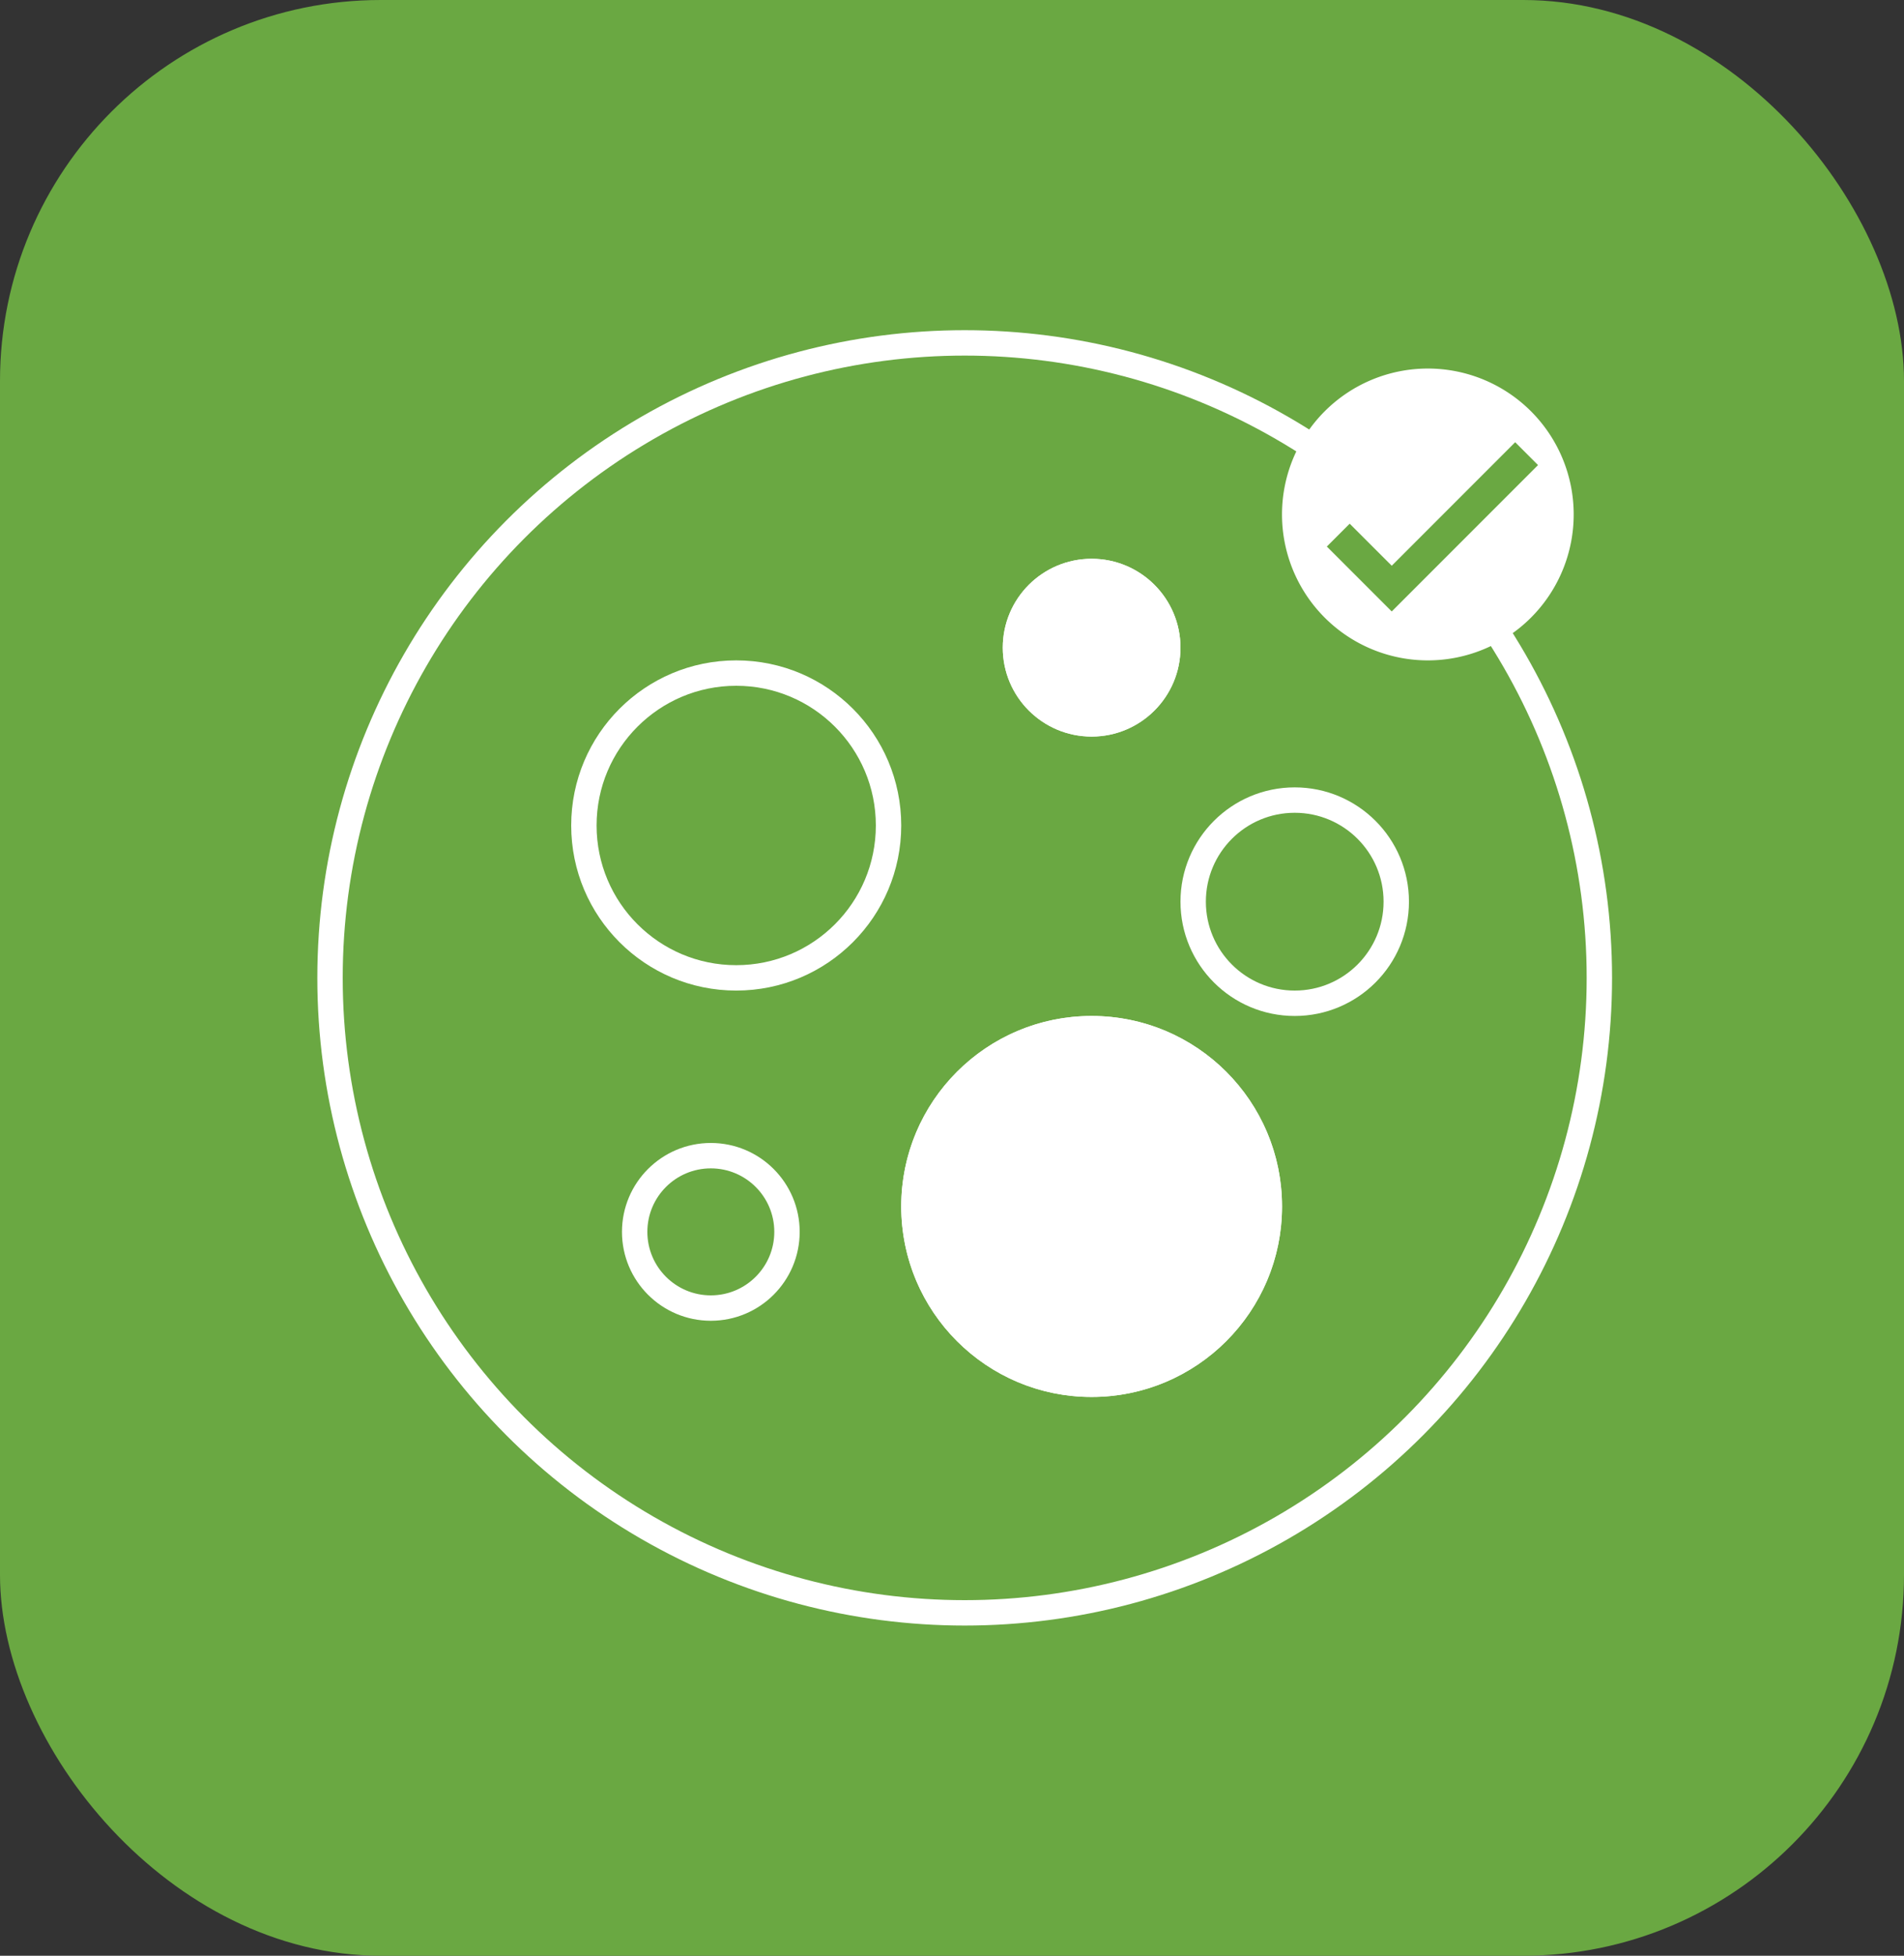
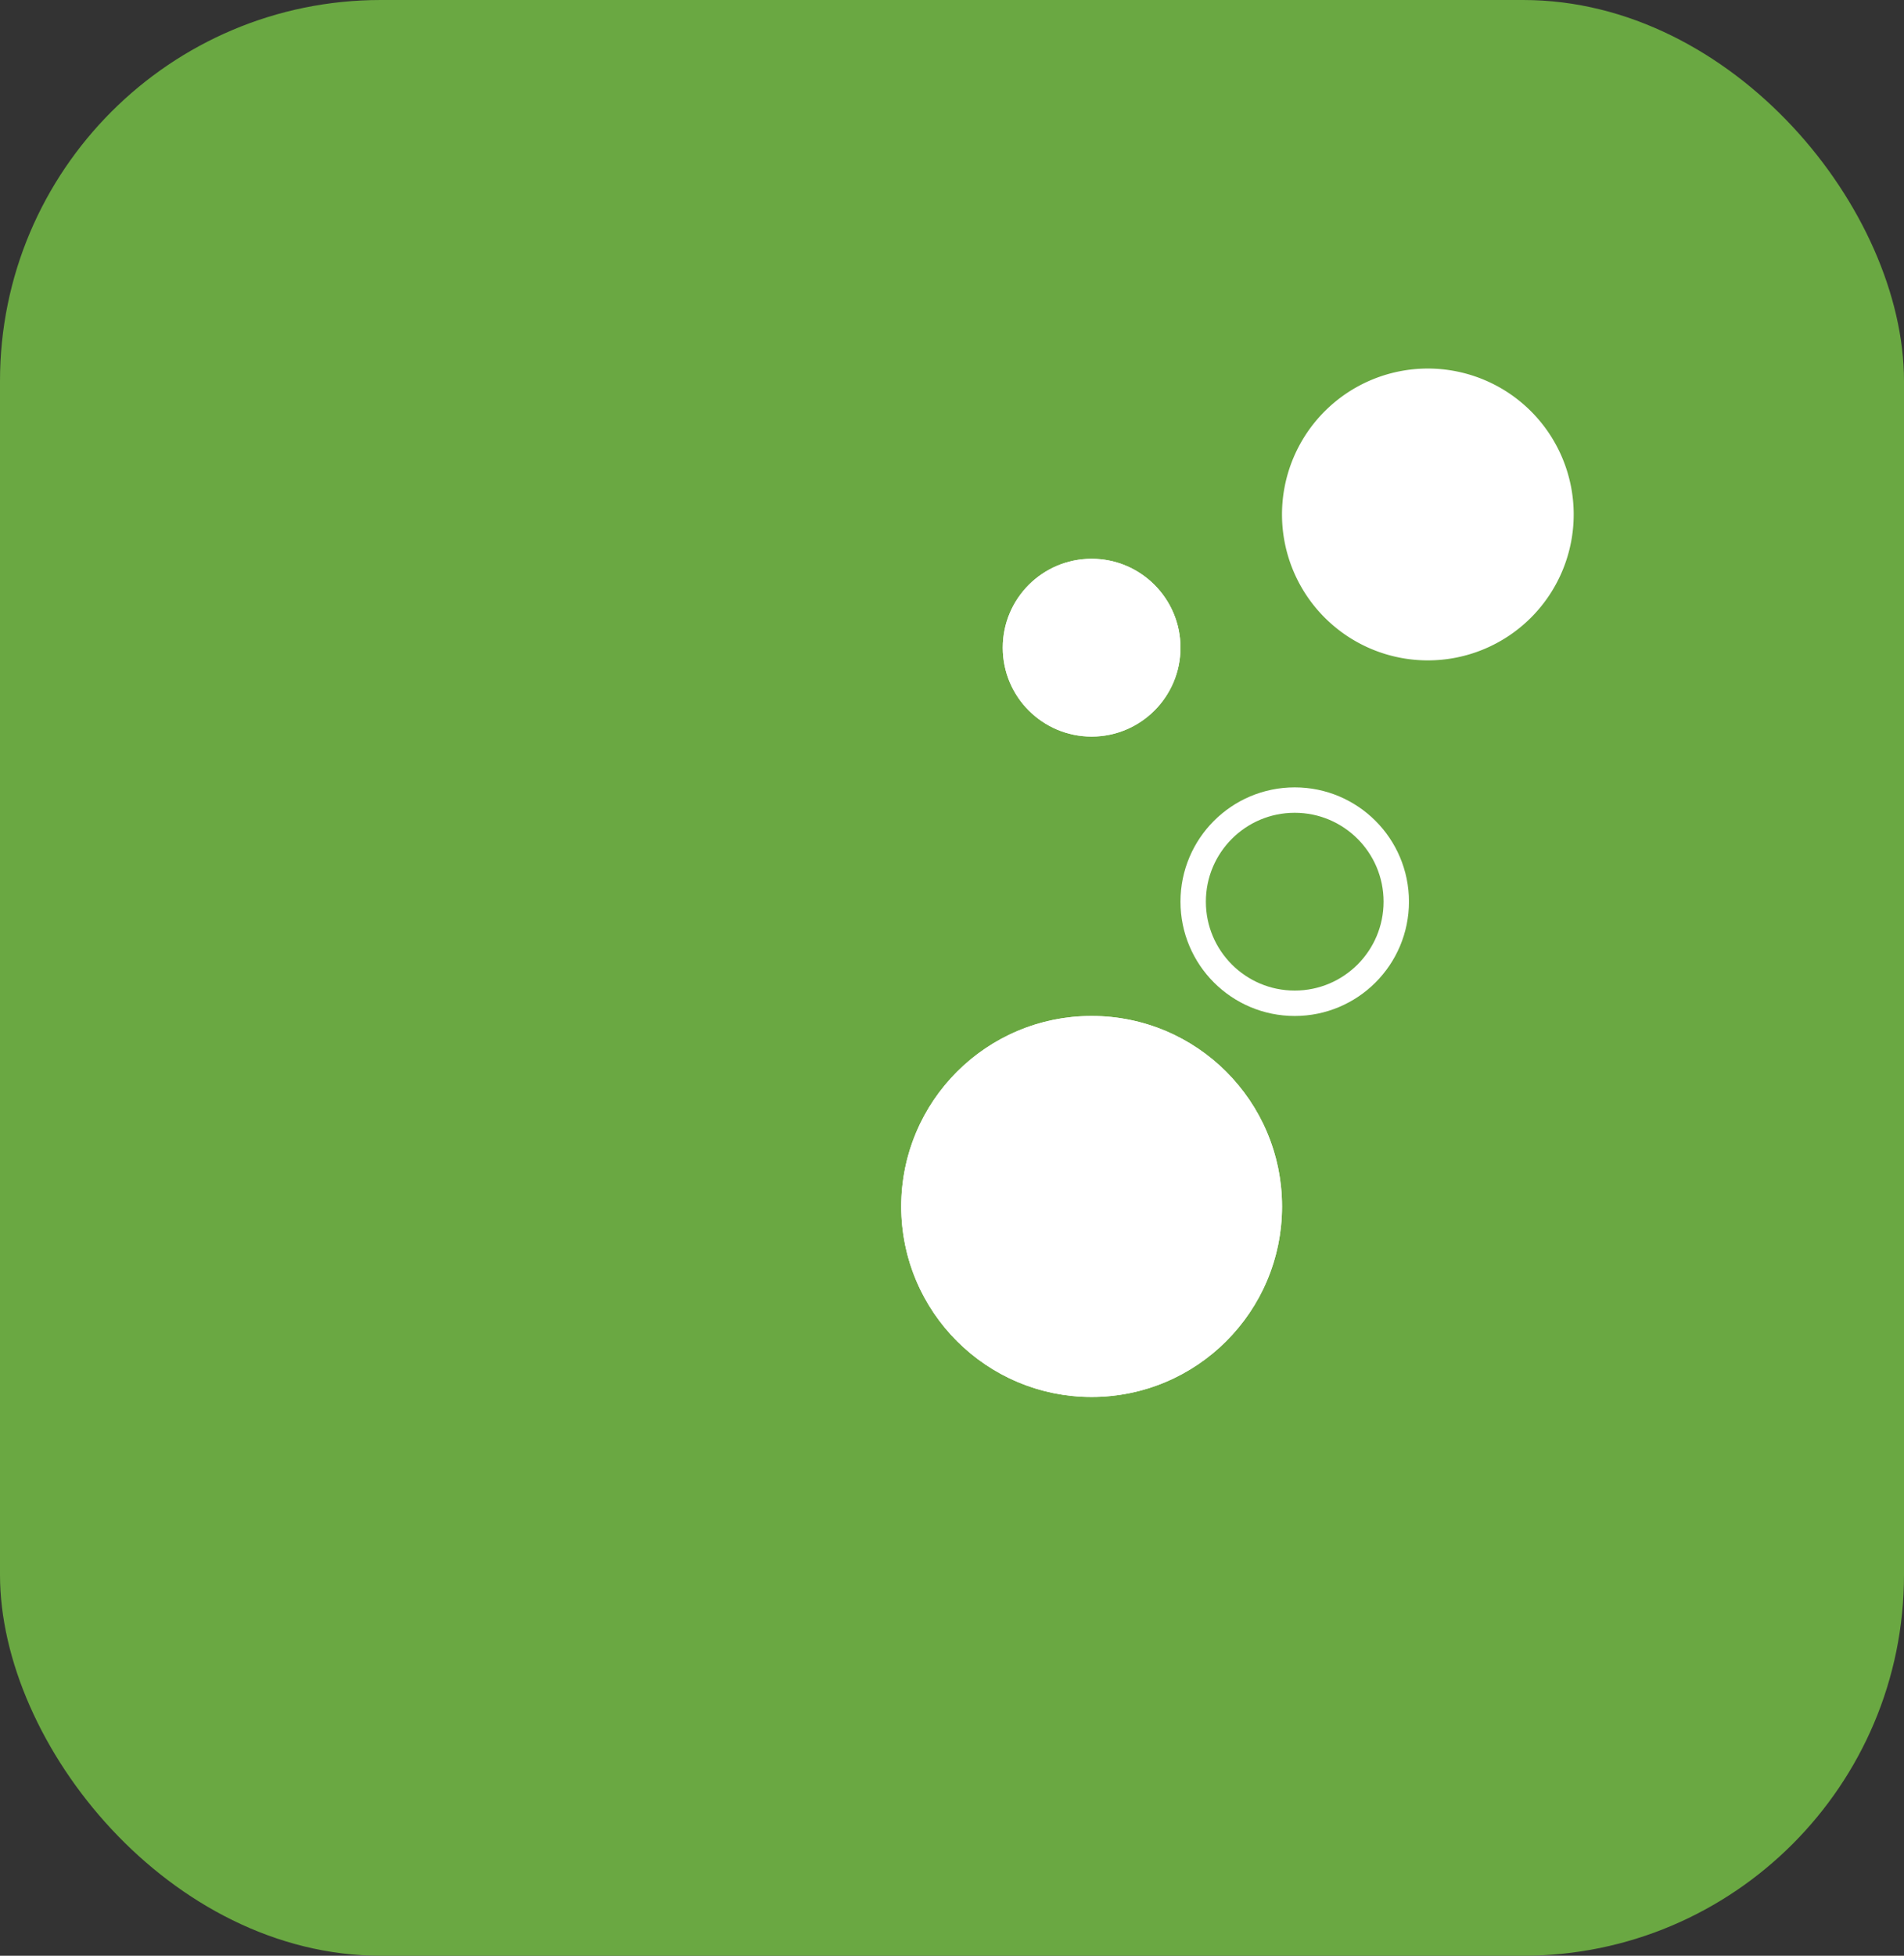
<svg xmlns="http://www.w3.org/2000/svg" width="75" height="77" viewBox="0 0 75 77">
  <rect x="0" y="0" width="75" height="77" fill="#333333" stroke="none" />
  <rect data-name="Rectangle 2745" width="75" height="77" rx="15" style="fill:#6aa842" />
  <g data-name="Ellipse 401" transform="translate(12.5 13)" style="stroke:#fff;fill:none">
    <circle cx="25.5" cy="25.5" r="25.5" style="stroke:none" />
-     <circle cx="25.5" cy="25.5" r="25" style="fill:none" />
  </g>
  <g data-name="Ellipse 402" transform="translate(22.5 26)" style="stroke:#fff;fill:none">
    <circle cx="6.5" cy="6.5" r="6.5" style="stroke:none" />
-     <circle cx="6.5" cy="6.5" r="6" style="fill:none" />
  </g>
  <g data-name="Ellipse 403" transform="translate(35.5 40)" style="fill:#fff;stroke:#fff">
    <circle cx="7.5" cy="7.5" r="7.5" style="stroke:none" />
    <circle cx="7.5" cy="7.5" r="7" style="fill:none" />
  </g>
  <g data-name="Ellipse 405" transform="translate(39.5 22)" style="fill:#fff;stroke:#fff">
    <circle cx="3.5" cy="3.5" r="3.5" style="stroke:none" />
    <circle cx="3.5" cy="3.5" r="3" style="fill:none" />
  </g>
  <g data-name="Ellipse 404" transform="translate(24.5 45)" style="stroke:#fff;fill:none">
    <circle cx="3.5" cy="3.5" r="3.5" style="stroke:none" />
-     <circle cx="3.5" cy="3.5" r="3" style="fill:none" />
  </g>
  <g data-name="Ellipse 406" transform="translate(46.5 31)" style="stroke:#fff;fill:none">
    <circle cx="4.5" cy="4.5" r="4.5" style="stroke:none" />
    <circle cx="4.5" cy="4.5" r="4" style="fill:none" />
  </g>
  <g data-name="Group 1191">
    <path data-name="Path 2856" d="M89.3 346.34a5.745 5.745 0 1 0-5.745-5.745 5.745 5.745 0 0 0 5.745 5.745" transform="translate(-33.056 -320.34)" style="fill:#fff" />
  </g>
  <g data-name="Group 1192">
-     <path data-name="Path 2857" d="m87.878 342.614-1.657-1.656-.9.9 2.556 2.556 5.763-5.763-.9-.9z" transform="translate(-33.056 -320.34)" style="fill:#6aa842" />
-   </g>
+     </g>
</svg>